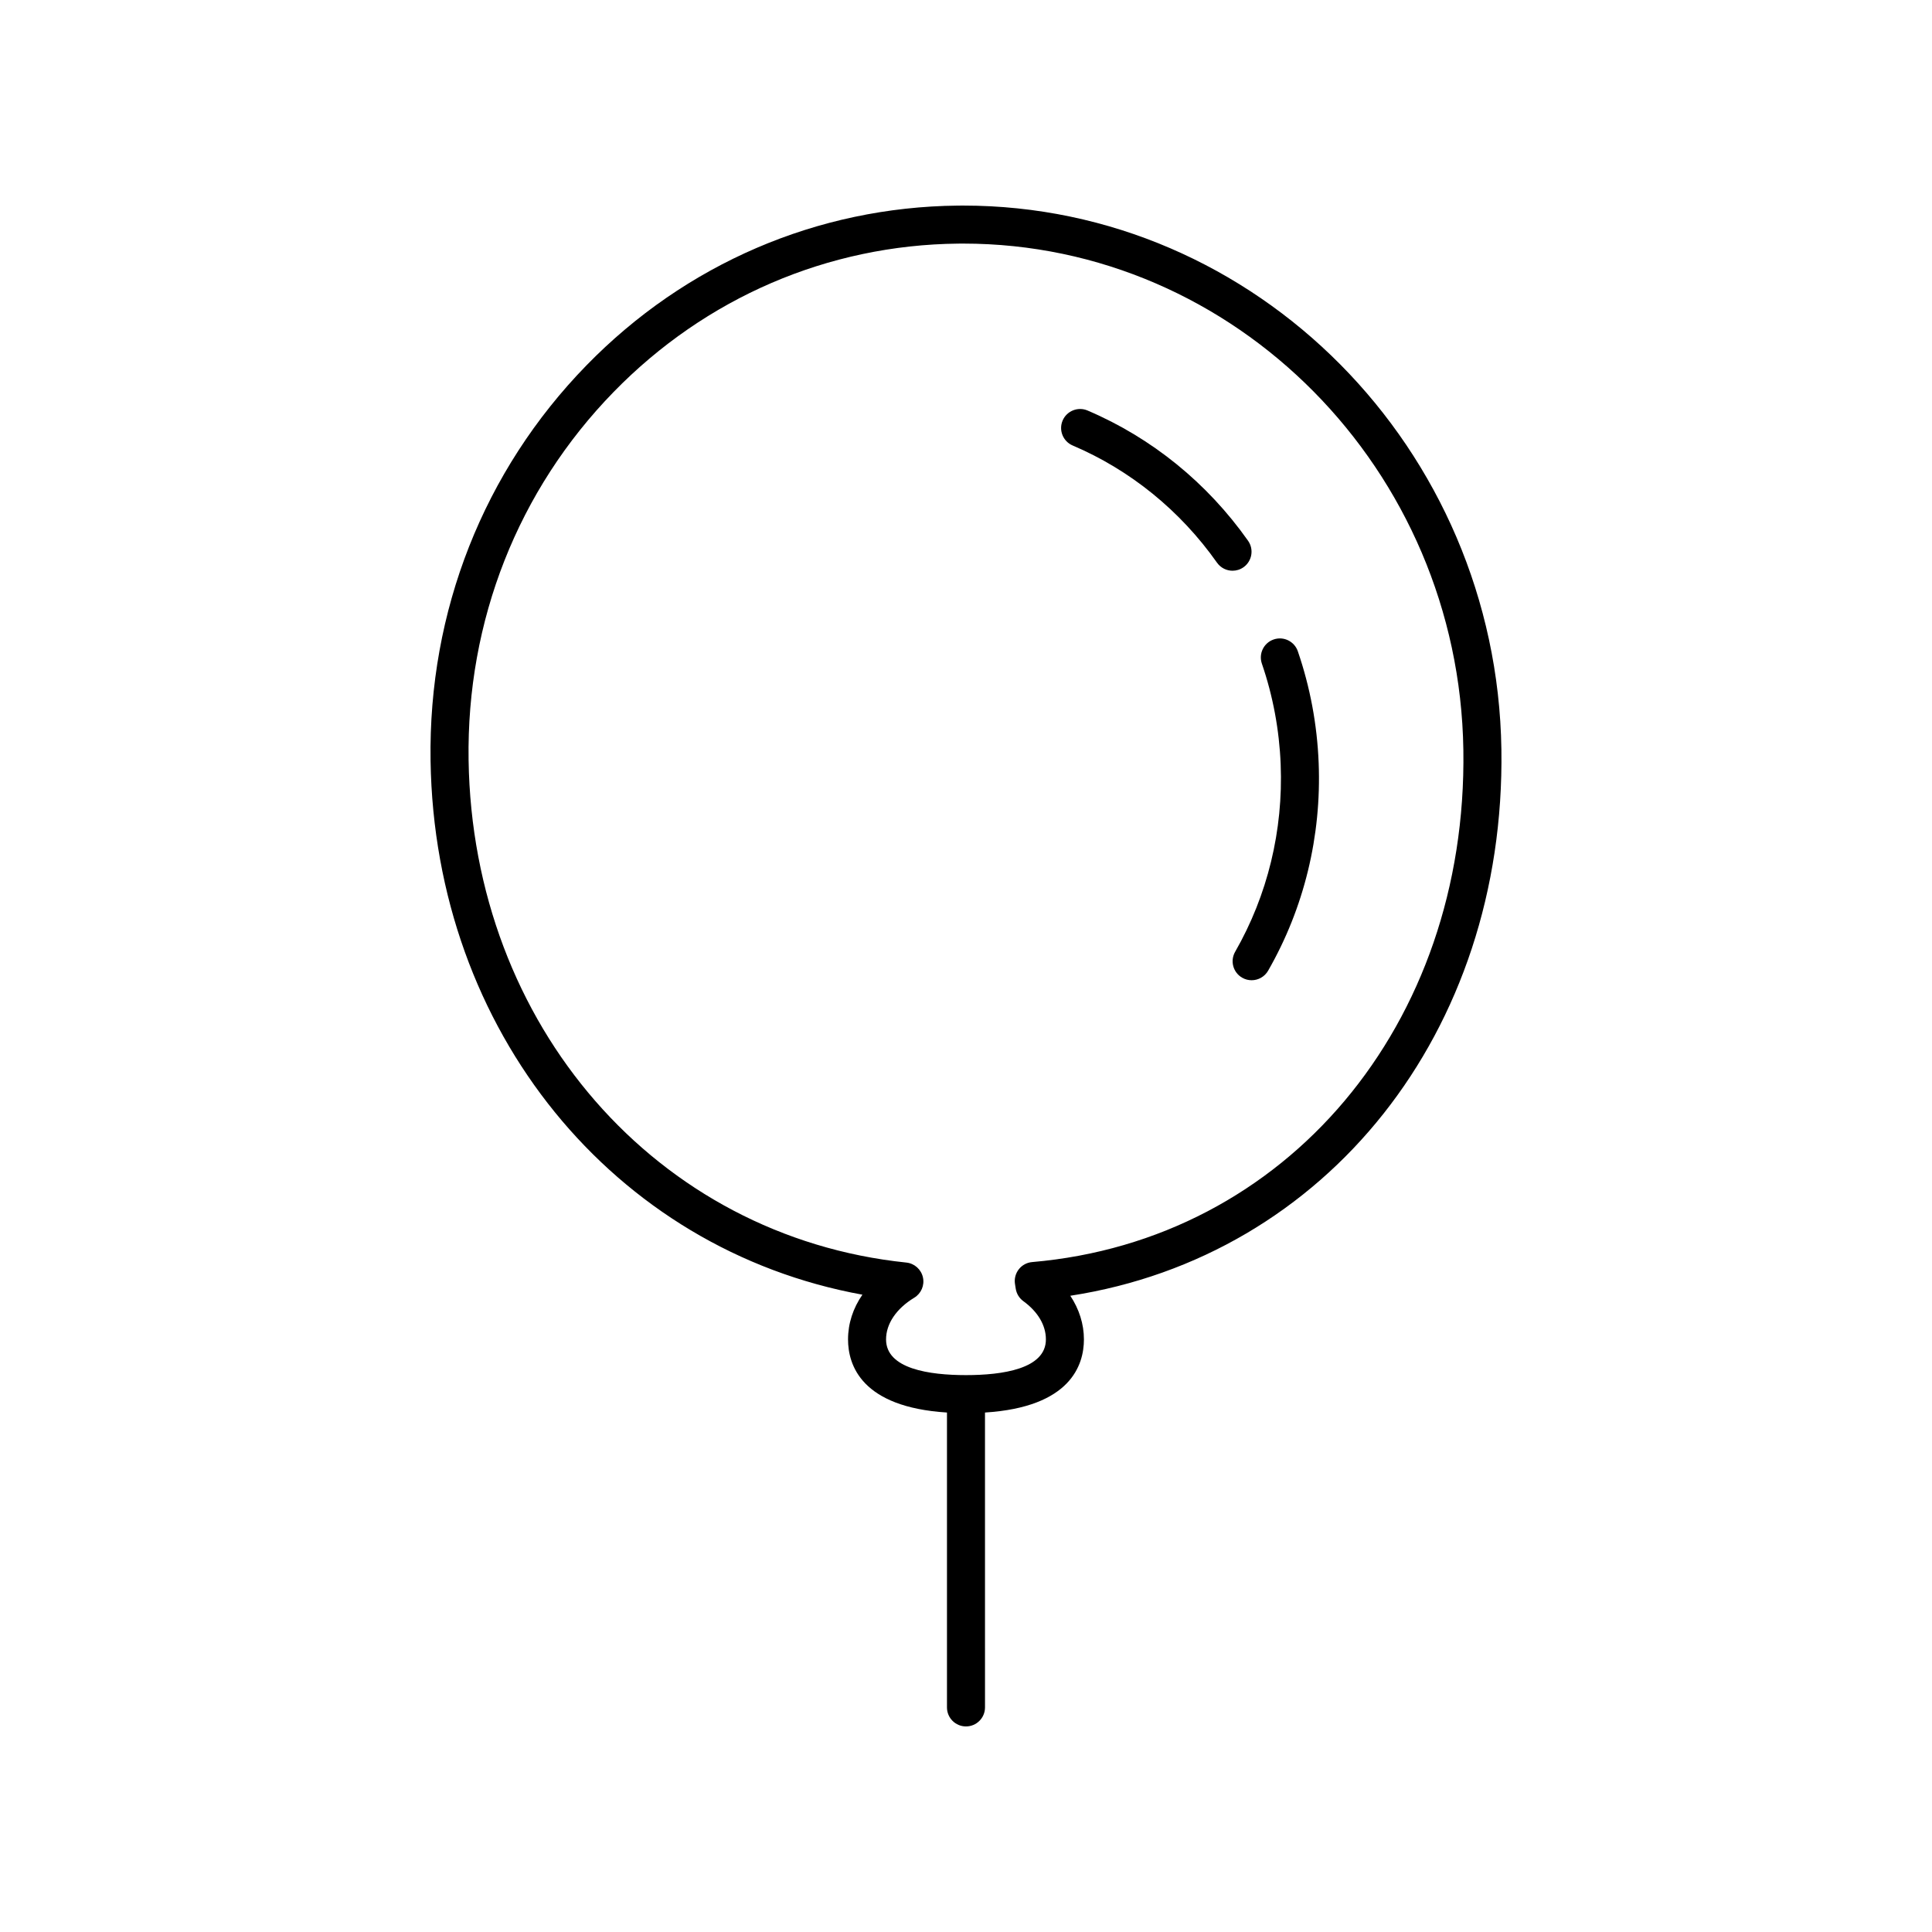
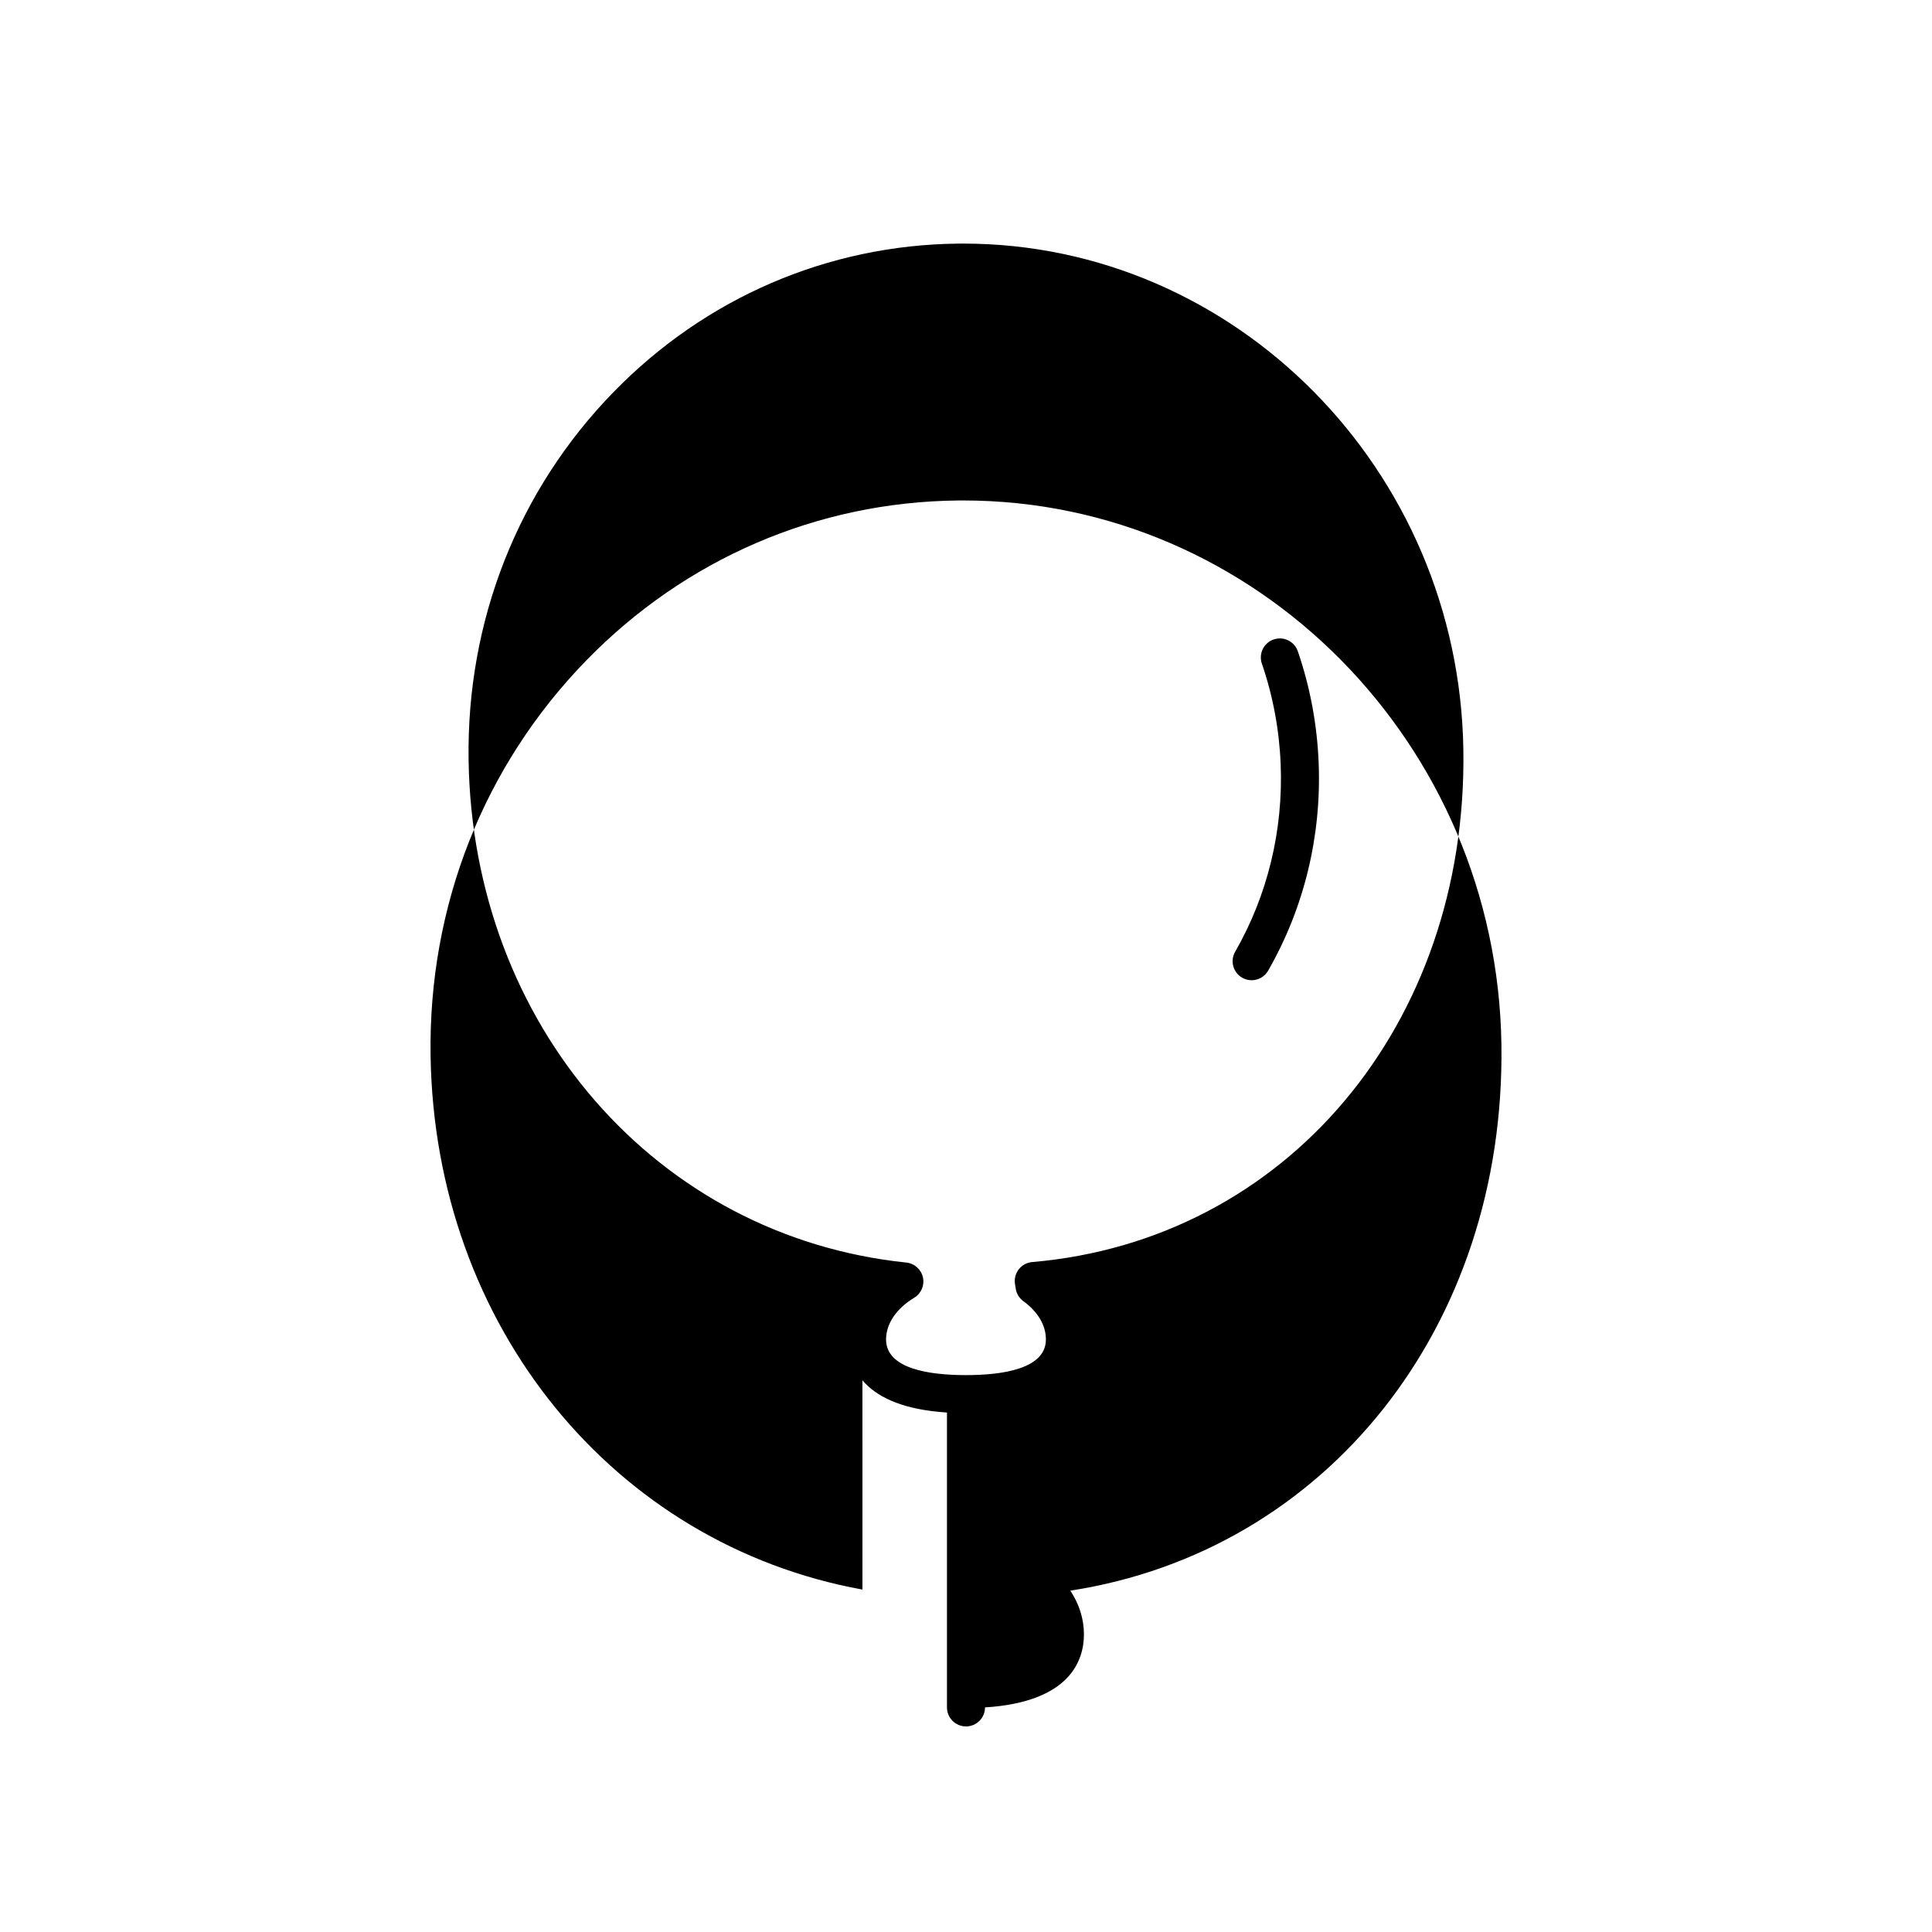
<svg xmlns="http://www.w3.org/2000/svg" fill="#000000" width="800px" height="800px" version="1.1" viewBox="144 144 512 512">
  <g>
    <path d="m483.39 346.56c0.699 17.516-3.473 34.691-12.062 49.668-1.387 2.414-0.551 5.492 1.863 6.875 0.789 0.457 1.652 0.668 2.5 0.668 1.746 0 3.445-0.906 4.375-2.531 9.539-16.625 14.168-35.672 13.391-55.086-0.402-10.129-2.262-20.07-5.519-29.559-0.906-2.629-3.769-4.043-6.402-3.129-2.633 0.902-4.031 3.769-3.129 6.402 2.941 8.566 4.617 17.543 4.984 26.691z" />
-     <path d="m428.27 262.06c15.277 6.508 28.504 17.246 38.25 31.055 0.98 1.391 2.539 2.133 4.121 2.133 1.004 0 2.016-0.297 2.898-0.922 2.273-1.605 2.812-4.746 1.211-7.019-10.82-15.34-25.531-27.273-42.535-34.516-2.547-1.09-5.519 0.102-6.609 2.66-1.086 2.559 0.105 5.519 2.664 6.609z" />
-     <path d="m372.55 487.1c-2.481 3.578-3.812 7.633-3.812 11.855 0 6.82 3.559 17.949 26.219 19.379v78.148c0 2.781 2.254 5.039 5.039 5.039 2.781 0 5.039-2.254 5.039-5.039l-0.004-78.148c22.66-1.43 26.219-12.559 26.219-19.379 0-4.062-1.266-8.031-3.606-11.566 67.844-10.469 115.37-69.895 114.24-144.81-1.207-79.773-65.031-144.1-142.61-144.1-0.48 0-0.973 0.004-1.457 0.008-37.215 0.387-72.164 15.426-98.41 42.348-27.234 27.938-41.902 65.133-41.305 104.74 1.082 71.688 48.574 129.55 114.45 141.53zm-65.926-239.23c24.363-24.992 56.785-38.949 91.297-39.309 0.453-0.004 0.902-0.008 1.355-0.008 72.082 0 131.41 59.91 132.53 134.18 1.102 72.84-46.961 129.93-114.28 135.73-1.391 0.117-2.676 0.812-3.535 1.914-0.859 1.102-1.227 2.508-1.008 3.891l0.199 1.262c0.211 1.32 0.934 2.504 2.016 3.293 3.856 2.801 5.977 6.402 5.977 10.137 0 7.82-11.52 9.461-21.18 9.461-9.664 0-21.18-1.641-21.18-9.461 0-4.148 2.723-8.172 7.465-11.047 1.852-1.121 2.781-3.301 2.305-5.41-0.473-2.109-2.242-3.684-4.394-3.91-66.16-6.871-114.95-62.875-116.01-133.17-0.559-36.91 13.098-71.555 38.445-97.555z" />
+     <path d="m372.55 487.1c-2.481 3.578-3.812 7.633-3.812 11.855 0 6.82 3.559 17.949 26.219 19.379v78.148c0 2.781 2.254 5.039 5.039 5.039 2.781 0 5.039-2.254 5.039-5.039c22.66-1.43 26.219-12.559 26.219-19.379 0-4.062-1.266-8.031-3.606-11.566 67.844-10.469 115.37-69.895 114.24-144.81-1.207-79.773-65.031-144.1-142.61-144.1-0.48 0-0.973 0.004-1.457 0.008-37.215 0.387-72.164 15.426-98.41 42.348-27.234 27.938-41.902 65.133-41.305 104.74 1.082 71.688 48.574 129.55 114.45 141.53zm-65.926-239.23c24.363-24.992 56.785-38.949 91.297-39.309 0.453-0.004 0.902-0.008 1.355-0.008 72.082 0 131.41 59.91 132.53 134.18 1.102 72.84-46.961 129.93-114.28 135.73-1.391 0.117-2.676 0.812-3.535 1.914-0.859 1.102-1.227 2.508-1.008 3.891l0.199 1.262c0.211 1.32 0.934 2.504 2.016 3.293 3.856 2.801 5.977 6.402 5.977 10.137 0 7.82-11.52 9.461-21.18 9.461-9.664 0-21.18-1.641-21.18-9.461 0-4.148 2.723-8.172 7.465-11.047 1.852-1.121 2.781-3.301 2.305-5.41-0.473-2.109-2.242-3.684-4.394-3.91-66.16-6.871-114.95-62.875-116.01-133.17-0.559-36.91 13.098-71.555 38.445-97.555z" />
  </g>
</svg>